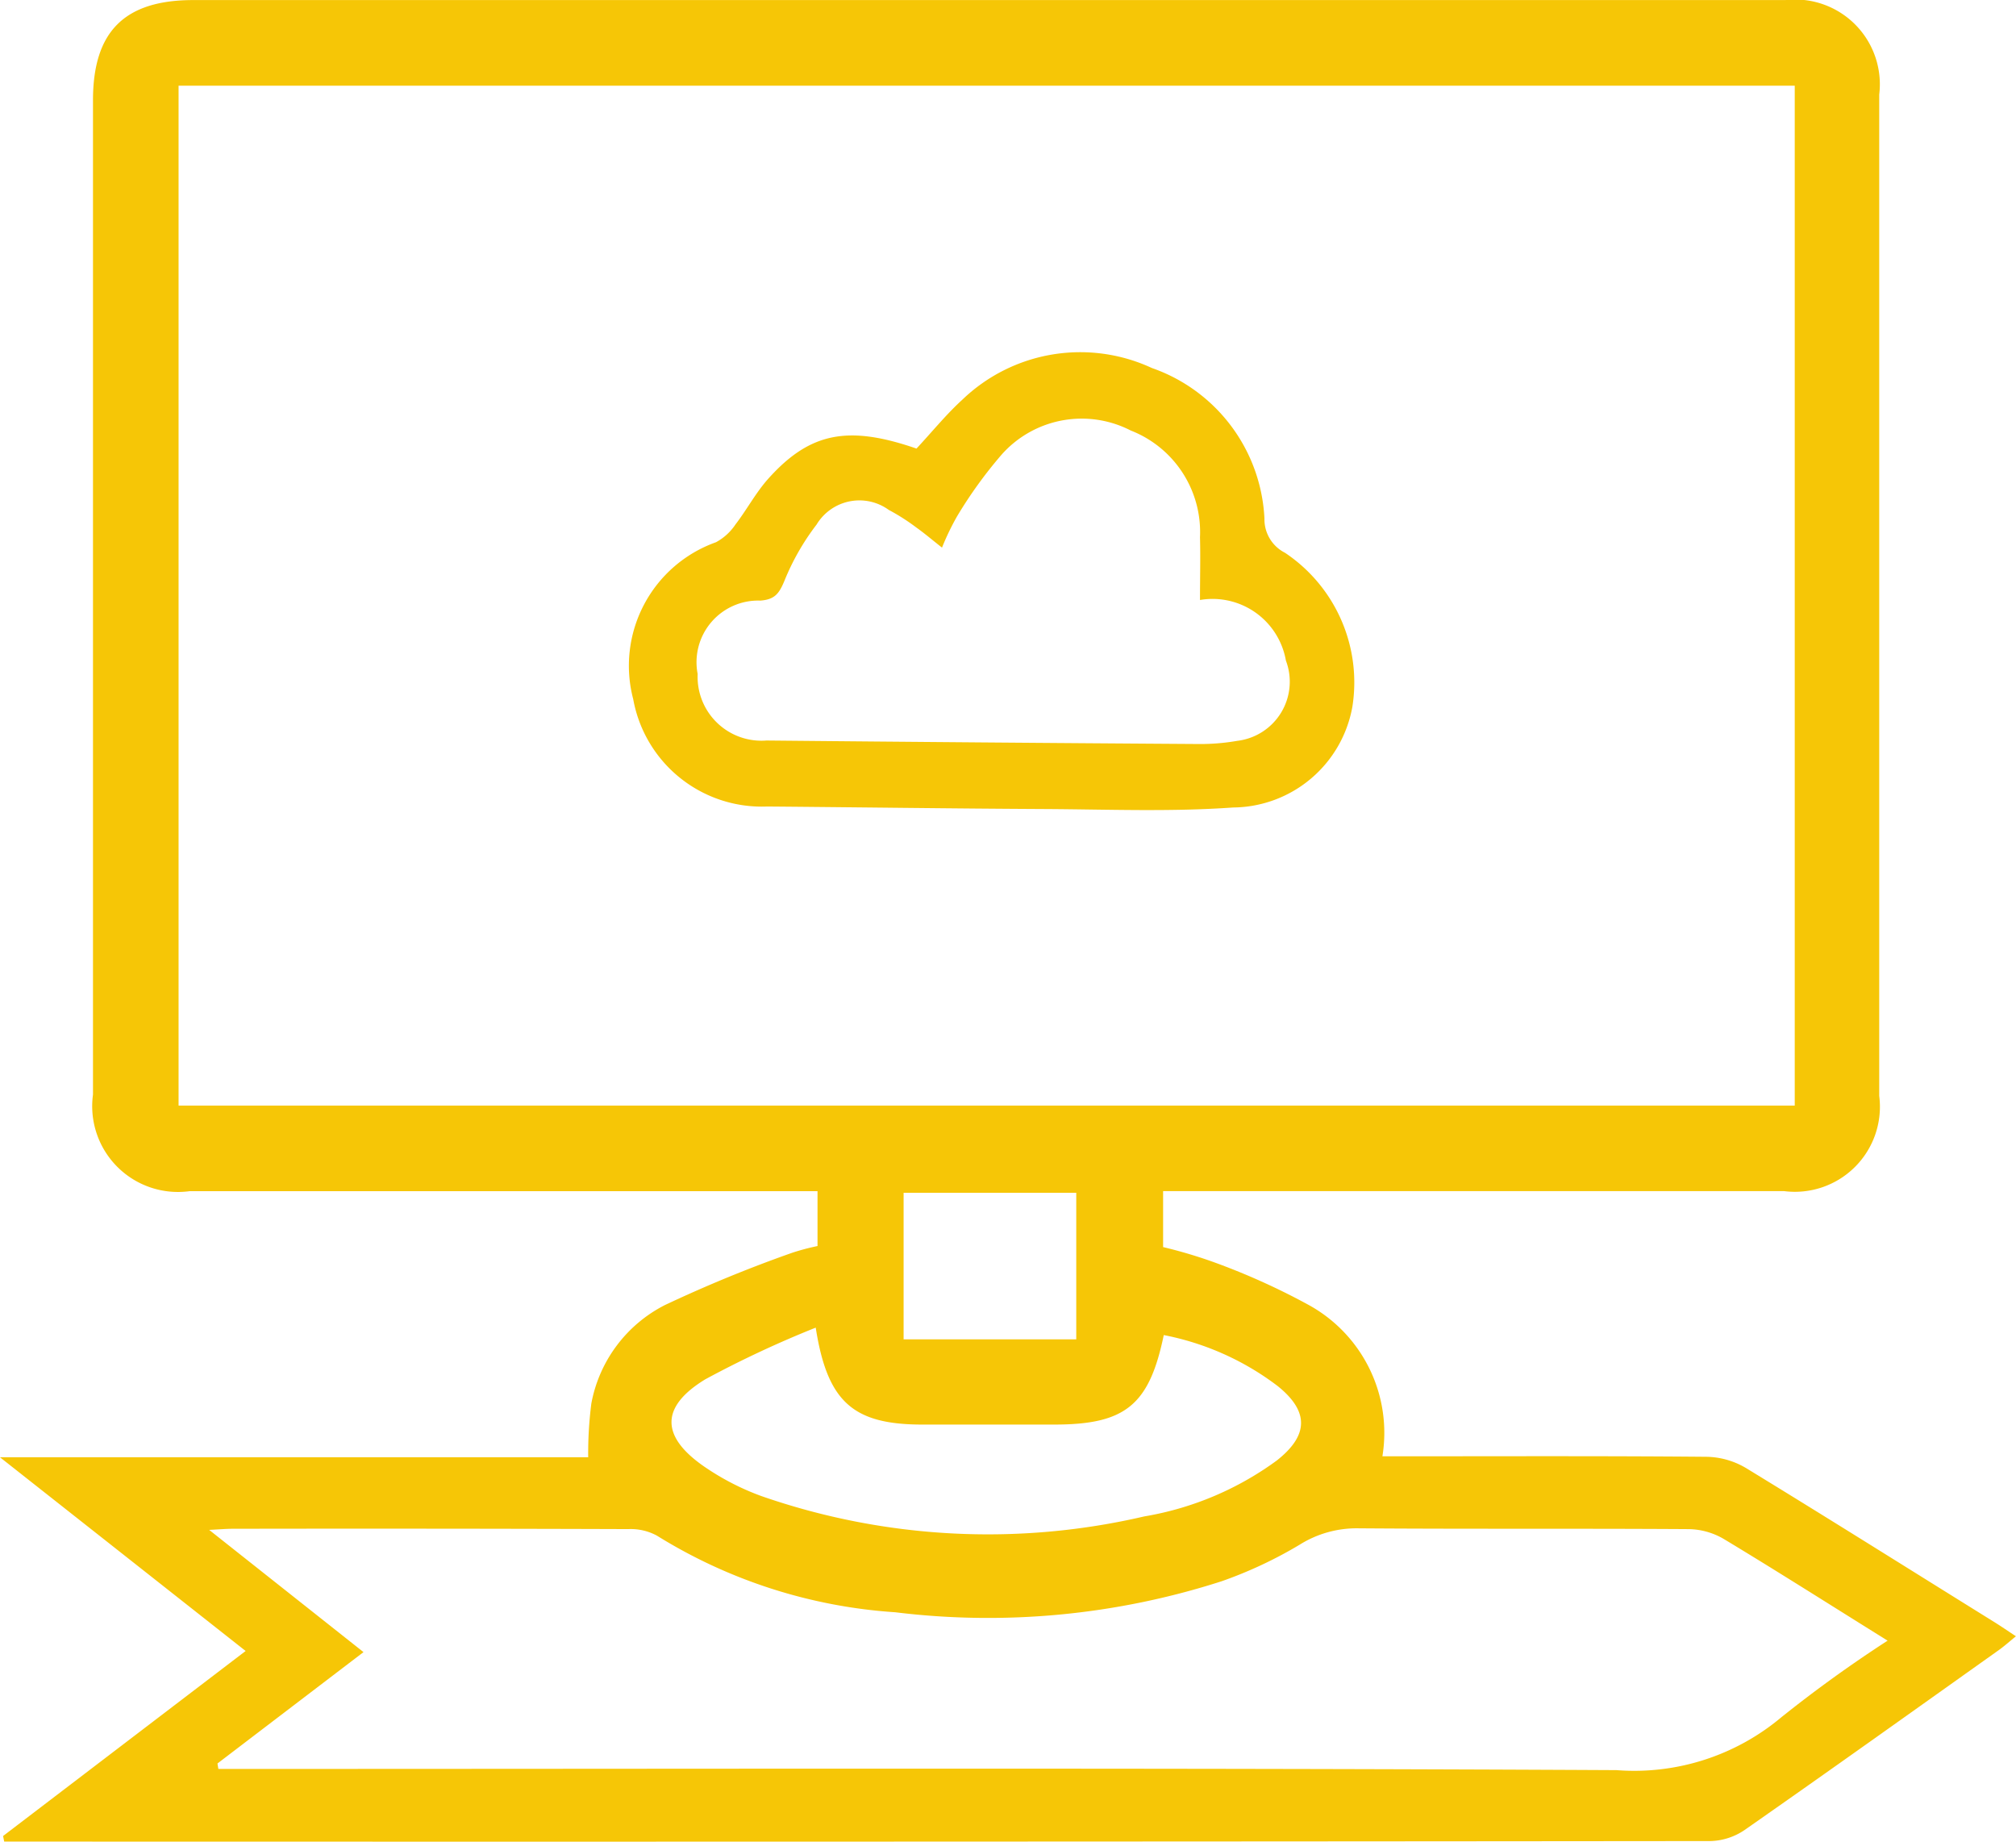
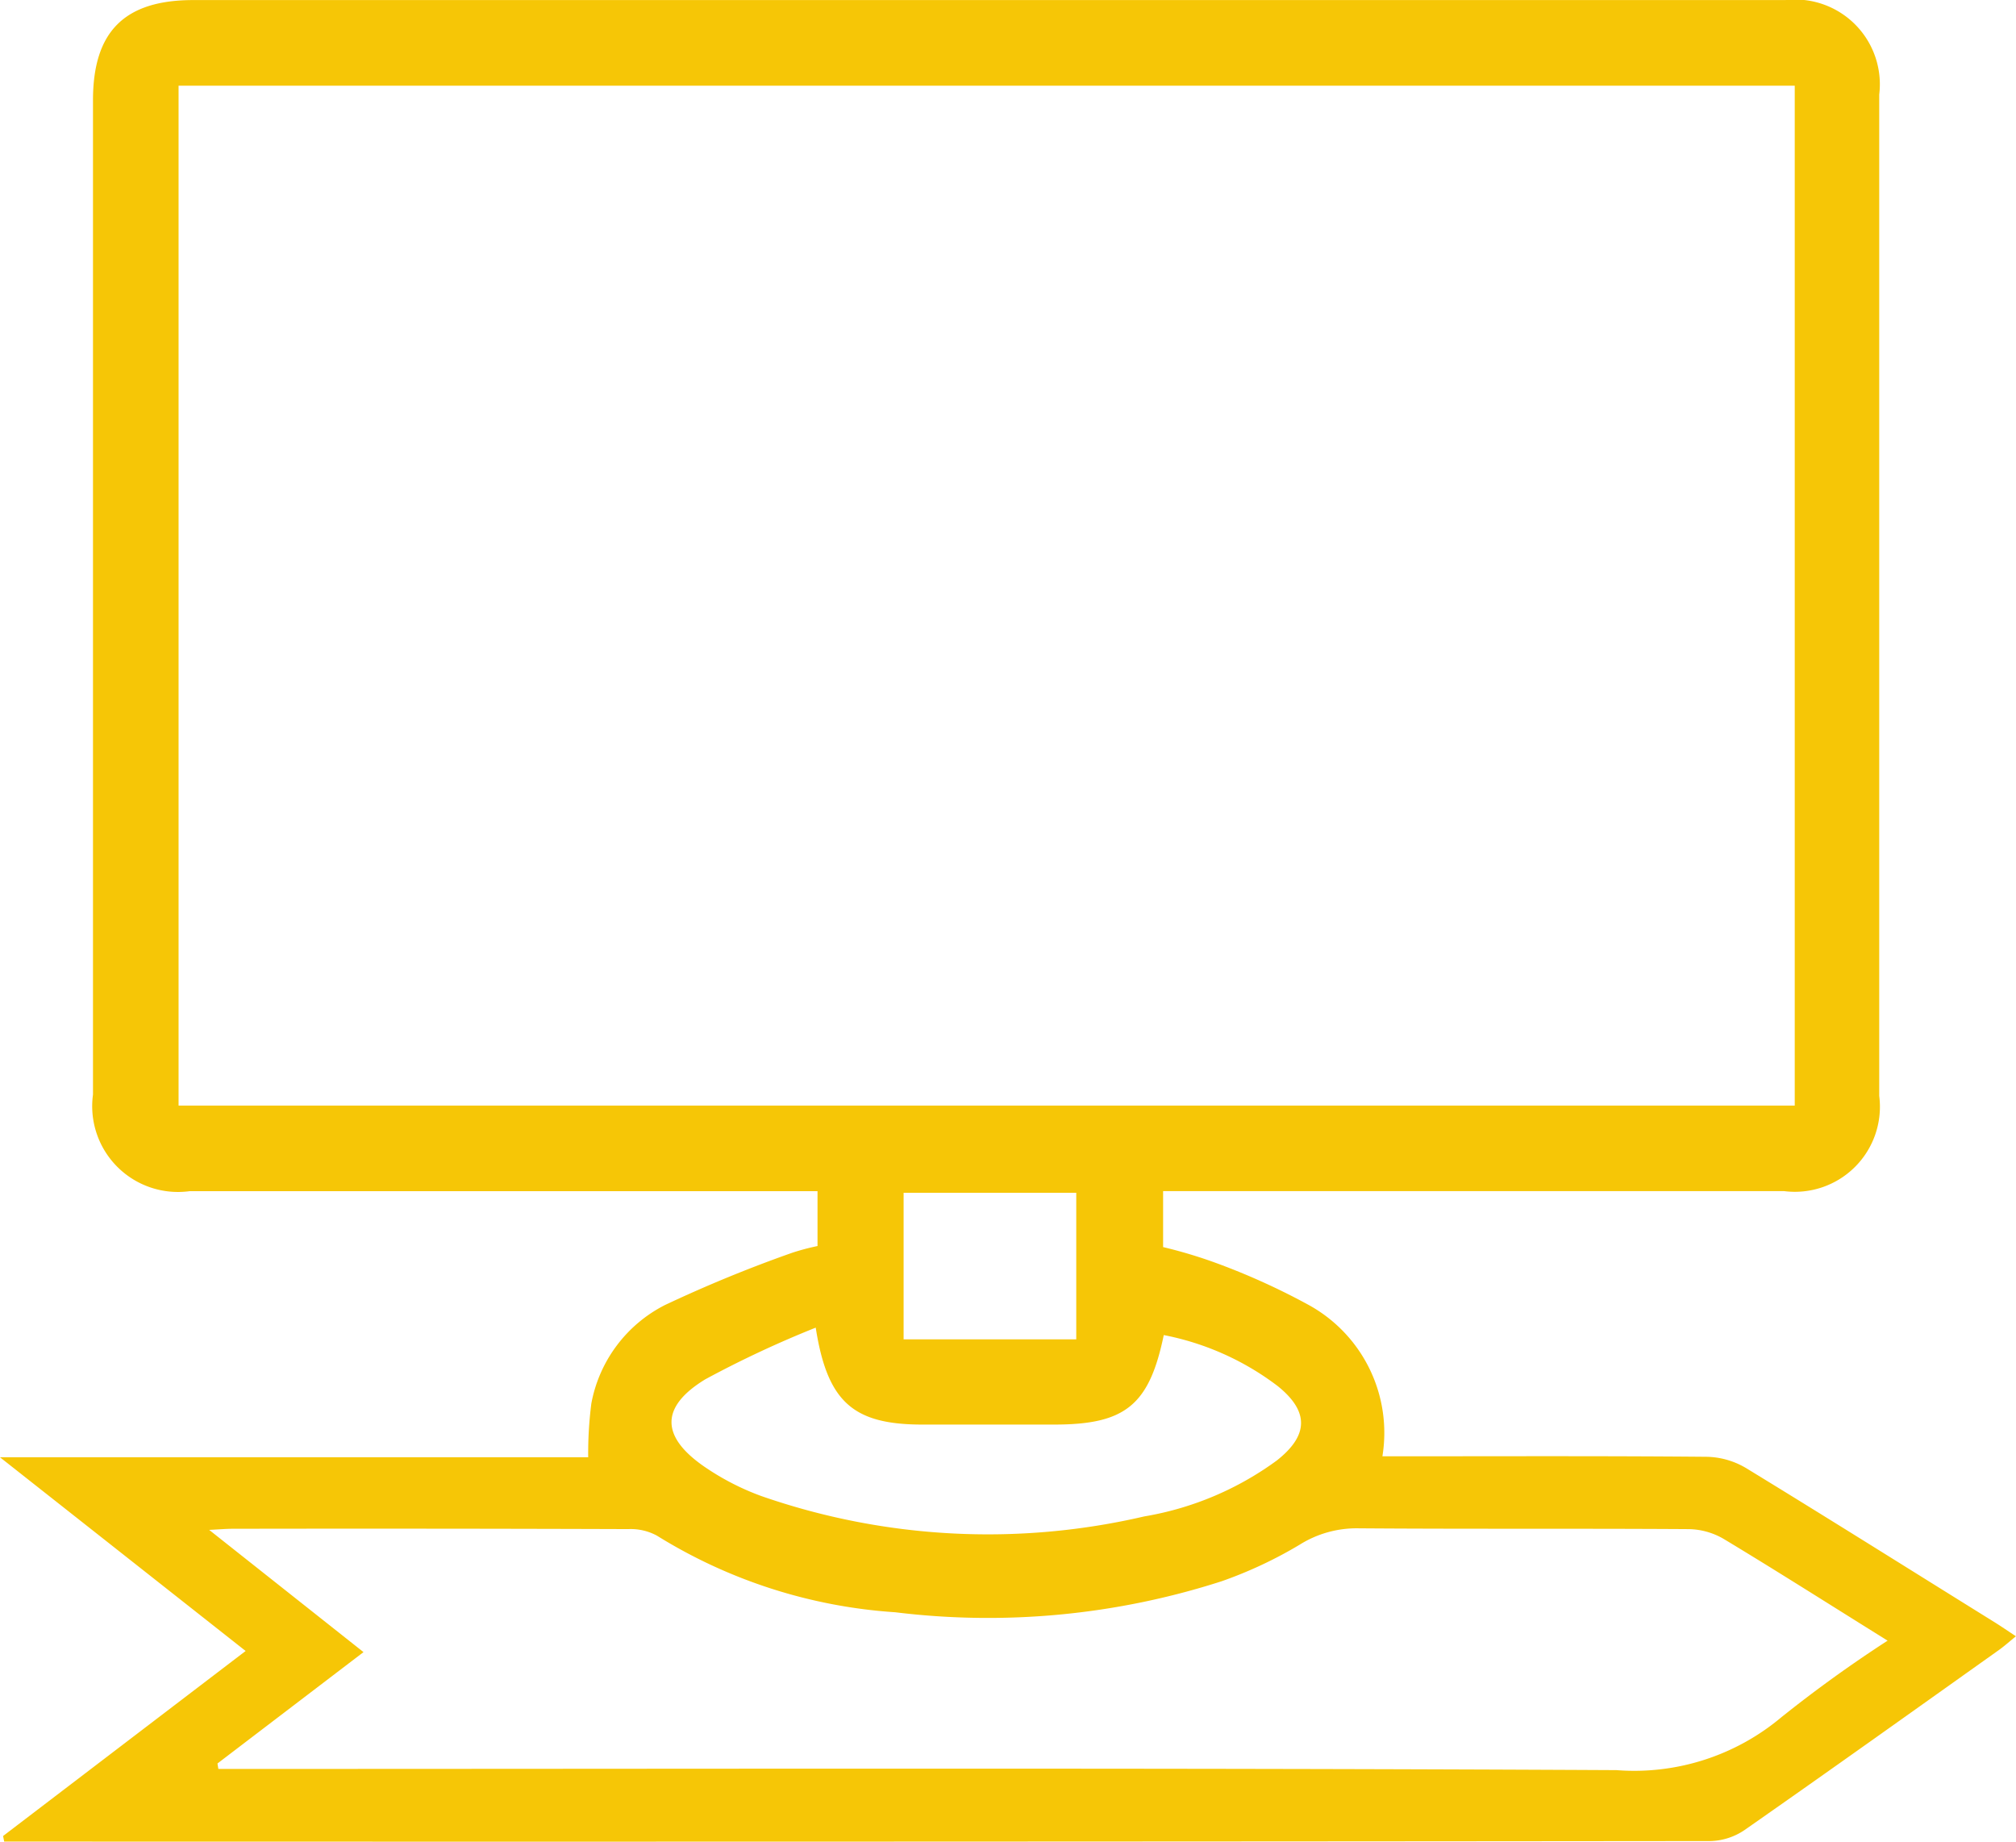
<svg xmlns="http://www.w3.org/2000/svg" width="64" height="58.461" viewBox="0 0 64 58.461">
  <g id="devops" transform="translate(675.853 -1098.589)">
    <path id="Path_55980" data-name="Path 55980" d="M-675.755,1156.869l7.7-5.873-7.8-6.15h18.675a12.427,12.427,0,0,1,.1-1.707,4.407,4.407,0,0,1,2.33-3.121,42.7,42.7,0,0,1,4.036-1.659,7.2,7.2,0,0,1,.814-.217V1136.4h-.8q-9.565,0-19.131,0a2.723,2.723,0,0,1-3.07-3.066q0-15.781,0-31.562c0-2.183,1-3.181,3.187-3.181h50.543a2.691,2.691,0,0,1,2.976,3q0,15.893,0,31.785a2.7,2.7,0,0,1-3.025,3.022q-9.416,0-18.833,0h-.876v1.777a15.206,15.206,0,0,1,1.563.462,21.732,21.732,0,0,1,3.038,1.364,4.631,4.631,0,0,1,2.361,4.815h.851c3.151,0,6.3-.013,9.453.016a2.539,2.539,0,0,1,1.239.357c2.645,1.615,5.268,3.265,7.9,4.9.206.129.406.267.669.44-.208.168-.366.312-.539.435-2.688,1.911-5.372,3.828-8.077,5.716a2.02,2.02,0,0,1-1.085.35q-26.687.026-53.373.016h-.791Zm56.878-55.56h-51.307v32.375h51.307Zm-50.072,53.258.028.173h.859c14.509,0,29.017-.037,43.526.038a7.264,7.264,0,0,0,5.231-1.676,41.4,41.4,0,0,1,3.376-2.434c-1.8-1.12-3.484-2.193-5.2-3.227a2.267,2.267,0,0,0-1.1-.313c-3.5-.023-6.994,0-10.491-.026a3.408,3.408,0,0,0-1.874.52,13.541,13.541,0,0,1-2.481,1.162,24.192,24.192,0,0,1-10.356.983,16.361,16.361,0,0,1-7.567-2.432,1.747,1.747,0,0,0-.907-.208q-6.287-.021-12.574-.01c-.187,0-.375.017-.734.035l4.9,3.88Zm18.992-13.835a33.5,33.5,0,0,0-3.507,1.641c-1.446.883-1.411,1.832,0,2.792a8.109,8.109,0,0,0,1.777.912,21.894,21.894,0,0,0,12.157.648,9.9,9.9,0,0,0,4.208-1.774c1.018-.8,1.03-1.56.031-2.364a8.716,8.716,0,0,0-3.617-1.619c-.462,2.227-1.221,2.84-3.475,2.841l-4.166,0C-648.757,1143.813-649.586,1143.109-649.957,1140.732Zm2.79.371h5.481v-4.651h-5.481Z" fill="#f6c606" />
-     <path id="Path_55981" data-name="Path 55981" d="M-606.569,1176.827c.512-.551.951-1.093,1.461-1.557a5.4,5.4,0,0,1,6.012-1,5.333,5.333,0,0,1,3.573,4.775,1.19,1.19,0,0,0,.651,1.089,4.948,4.948,0,0,1,2.141,4.886,3.88,3.88,0,0,1-3.786,3.2c-2,.142-4.012.059-6.019.049-2.925-.015-5.85-.056-8.775-.08a4.148,4.148,0,0,1-4.251-3.408,4.163,4.163,0,0,1,2.628-4.981,1.732,1.732,0,0,0,.618-.564c.361-.469.643-1.005,1.035-1.445C-609.956,1176.31-608.742,1176.076-606.569,1176.827Zm9,4.806c0-.717.017-1.356,0-1.994a3.46,3.46,0,0,0-2.2-3.386,3.4,3.4,0,0,0-4.086.753,13.961,13.961,0,0,0-1.426,1.972,8.043,8.043,0,0,0-.478.993c-.32-.252-.559-.457-.815-.638a6.545,6.545,0,0,0-.874-.558,1.589,1.589,0,0,0-2.294.466,7.627,7.627,0,0,0-1.022,1.79c-.165.393-.3.587-.761.622a1.957,1.957,0,0,0-1.991,2.33,2.027,2.027,0,0,0,2.185,2.111q6.842.066,13.684.111a6.8,6.8,0,0,0,1.257-.1,1.891,1.891,0,0,0,1.548-2.549A2.363,2.363,0,0,0-597.571,1181.634Z" transform="translate(-40.189 -63.999)" fill="#f6c606" />
  </g>
</svg>